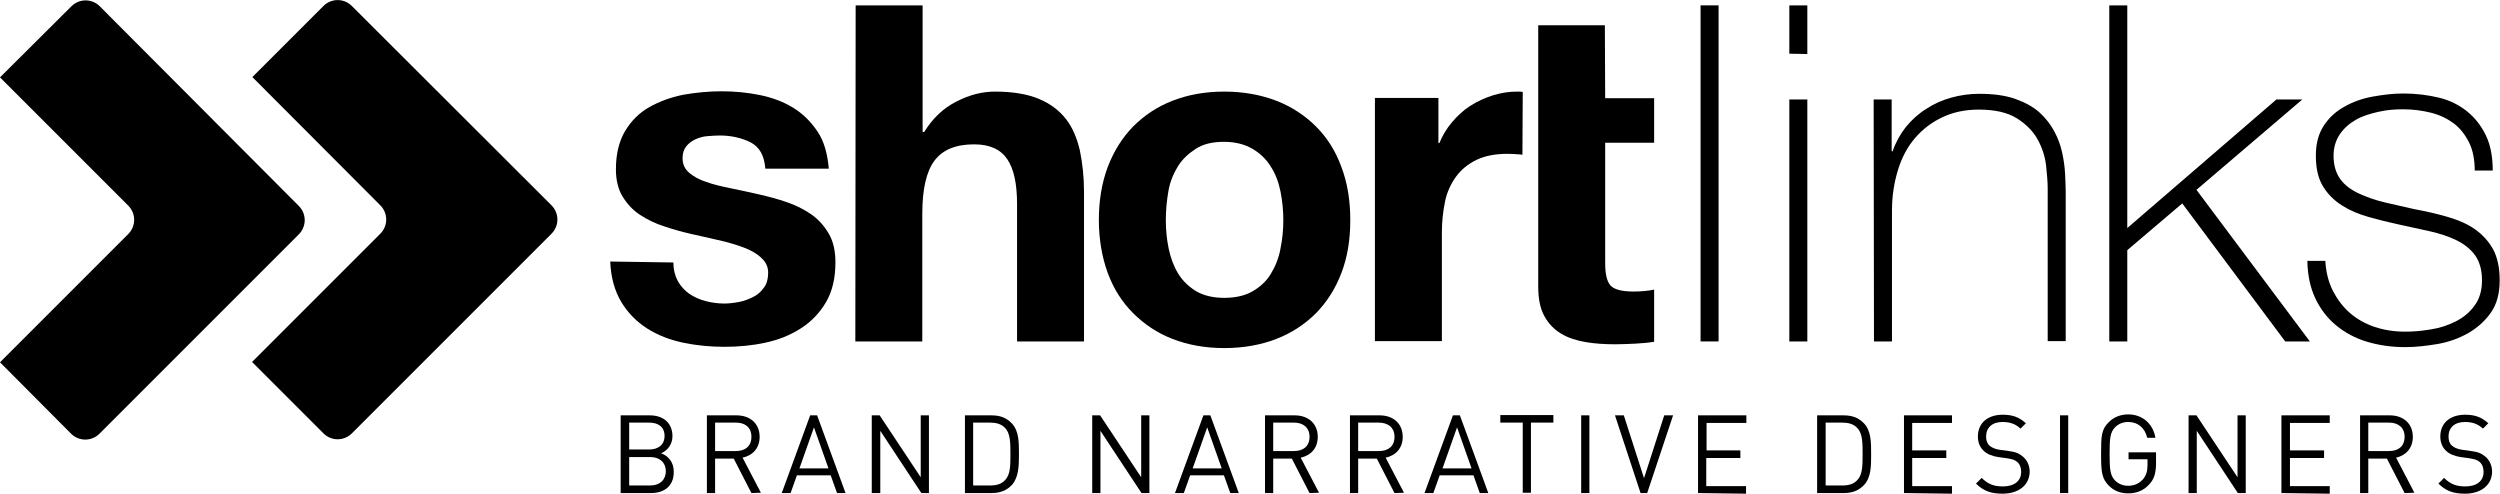
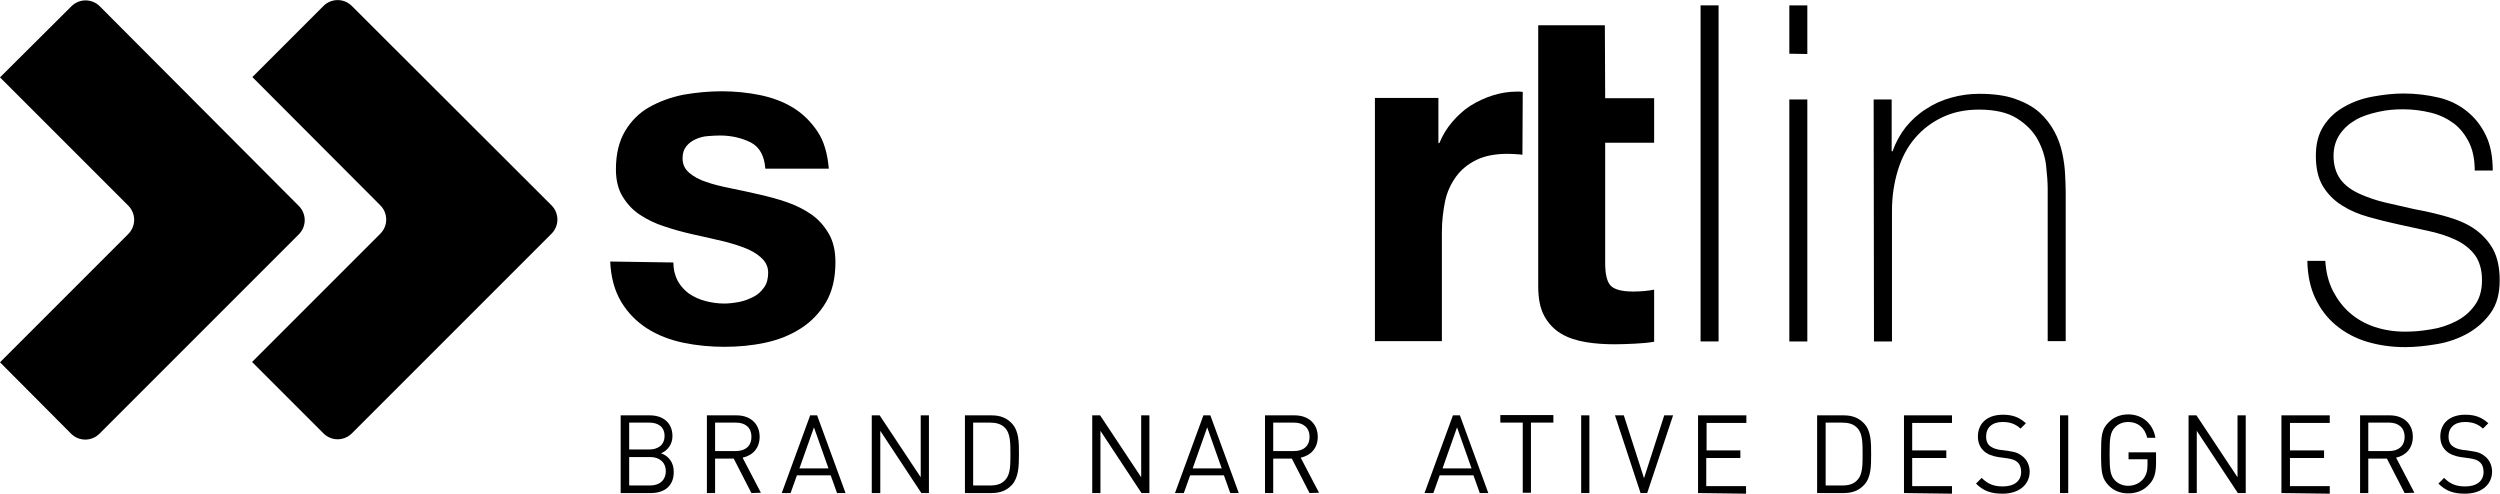
<svg xmlns="http://www.w3.org/2000/svg" id="Calque_2_00000115495459518460361040000004330949480835489213_" x="0px" y="0px" viewBox="0 0 791.5 156.3" style="enable-background:new 0 0 791.5 156.3;" xml:space="preserve">
  <g id="Calque_1-2">
    <path d="M213.2,83.1c0,2.3,0.5,4.2,1.4,5.9c0.9,1.6,2.2,3,3.6,4c1.5,1,3.2,1.8,5.1,2.3s3.9,0.8,6,0.8c1.5,0,3.1-0.2,4.7-0.5 s3.1-0.9,4.5-1.6s2.5-1.7,3.4-3c0.9-1.2,1.3-2.8,1.3-4.7c0-1.6-0.6-3-1.6-4.1S239,79.9,237,79s-4.5-1.7-7.5-2.5 c-3-0.7-6.4-1.5-10.1-2.3c-3.1-0.7-6.1-1.5-9-2.5c-2.9-0.9-5.5-2.2-7.8-3.7s-4.1-3.5-5.5-5.8S195,57,195,53.6c0-4.9,1-8.9,2.9-12.1 c1.9-3.2,4.5-5.8,7.7-7.6s6.8-3.1,10.7-3.9c4-0.7,8.1-1.1,12.2-1.1s8.2,0.4,12.1,1.2c3.9,0.8,7.4,2.1,10.5,4s5.6,4.4,7.7,7.5 s3.2,7.1,3.6,11.8h-20.1c-0.3-4.1-1.8-6.8-4.6-8.3c-2.8-1.4-6.1-2.2-9.8-2.2c-1.2,0-2.5,0.1-3.9,0.2s-2.7,0.5-3.8,1 s-2.1,1.2-2.9,2.2s-1.2,2.2-1.2,3.8c0,1.9,0.7,3.4,2.1,4.6c1.4,1.2,3.2,2.2,5.4,2.9c2.2,0.8,4.8,1.4,7.7,2s5.8,1.2,8.8,1.9 c3.1,0.7,6.1,1.5,9,2.5c2.9,1,5.5,2.3,7.8,3.9c2.3,1.6,4.1,3.7,5.5,6.1s2.1,5.4,2.1,9c0,5.1-1,9.3-3,12.7c-2,3.4-4.7,6.2-8,8.3 c-3.3,2.1-7,3.6-11.2,4.5s-8.5,1.3-12.9,1.3c-4.5,0-8.8-0.4-13.1-1.3s-8.1-2.4-11.4-4.5c-3.3-2.1-6.1-4.9-8.2-8.4 c-2.1-3.5-3.3-7.8-3.5-12.8L213.2,83.1L213.2,83.1z" />
-     <path d="M270.9,1.7h21.2v40.1h0.5c2.7-4.4,6.1-7.6,10.3-9.7C307,30,311,29,315,29c5.7,0,10.3,0.8,13.9,2.3s6.5,3.7,8.6,6.4 s3.5,6.1,4.4,10c0.8,3.9,1.3,8.3,1.3,13v47.4H322V64.6c0-6.4-1-11.1-3.1-14.2s-5.5-4.7-10.5-4.7c-5.8,0-9.9,1.7-12.5,5.1 c-2.6,3.4-3.9,9.1-3.9,16.9v40.4h-21.2L270.9,1.7L270.9,1.7z" />
-     <path d="M347.9,69.7c0-6.2,0.9-11.7,2.8-16.8c1.9-5,4.6-9.3,8-12.8c3.5-3.5,7.6-6.3,12.5-8.2c4.9-1.9,10.3-2.9,16.4-2.9 s11.5,1,16.5,2.9c4.9,1.9,9.1,4.7,12.6,8.2s6.2,7.8,8,12.8c1.9,5,2.8,10.6,2.8,16.8s-0.9,11.7-2.8,16.7s-4.6,9.2-8,12.7 c-3.5,3.5-7.7,6.3-12.6,8.2c-4.9,1.9-10.4,2.9-16.5,2.9s-11.5-1-16.4-2.9s-9-4.7-12.5-8.2s-6.2-7.8-8-12.7 C348.9,81.4,347.9,75.8,347.9,69.7L347.9,69.7z M369.1,69.7c0,3.1,0.3,6.1,0.9,9s1.6,5.6,3,7.9s3.4,4.2,5.7,5.6 c2.4,1.4,5.4,2.1,8.9,2.1c3.6,0,6.6-0.7,9-2.1s4.4-3.2,5.8-5.6c1.4-2.3,2.5-5,3-7.9c0.6-2.9,0.9-5.9,0.9-9s-0.3-6.1-0.9-9.1 s-1.6-5.6-3.1-7.9c-1.4-2.3-3.4-4.2-5.8-5.6c-2.4-1.4-5.4-2.2-9-2.2s-6.6,0.7-8.9,2.2s-4.3,3.3-5.7,5.6s-2.5,4.9-3,7.9 C369.4,63.5,369.1,66.6,369.1,69.7L369.1,69.7z" />
    <path d="M508.2,31.1h15.5v14.1h-15.5v38.1c0,3.6,0.6,6,1.8,7.2s3.6,1.8,7.1,1.8c2.4,0,4.6-0.2,6.6-0.6v16.5c-1.8,0.3-3.8,0.5-6,0.6 s-4.3,0.2-6.4,0.2c-3.3,0-6.4-0.2-9.3-0.7s-5.5-1.3-7.8-2.7c-2.2-1.3-4-3.2-5.3-5.6s-1.9-5.5-1.9-9.4V8h21.1L508.2,31.1L508.2,31.1 z" />
    <path d="M544.1,1.7v106.4h-5.7V1.7H544.1z" />
    <path d="M566.5,17V1.7h5.7v15.4L566.5,17L566.5,17z M566.5,108.1V31.5h5.7v76.6H566.5L566.5,108.1z" />
    <path d="M593.2,31.5h5.7v16.4h0.3c1-2.9,2.4-5.4,4.2-7.7c1.8-2.2,4-4.2,6.4-5.7c2.4-1.6,5.1-2.8,8-3.6c2.9-0.8,5.8-1.2,8.8-1.2 c4.5,0,8.3,0.5,11.4,1.6c3.1,1.1,5.7,2.5,7.7,4.3s3.5,3.8,4.7,6s2,4.5,2.5,6.8s0.8,4.5,0.9,6.6c0.1,2.1,0.2,4,0.2,5.6V108h-5.7 V59.7c0-2-0.2-4.4-0.5-7.2s-1.2-5.6-2.6-8.2c-1.4-2.6-3.6-4.9-6.6-6.8s-7-2.8-12.1-2.8c-4.3,0-8.1,0.8-11.5,2.4 c-3.4,1.6-6.3,3.8-8.7,6.6s-4.2,6.2-5.4,10.1S599,62,599,66.7v41.4h-5.7L593.2,31.5L593.2,31.5z" />
-     <path d="M667.8,1.7h5.7v70.5l47.2-40.7h8.2l-33.5,28.6l35.9,48h-7.8l-32.6-43.7l-17.4,14.8v28.9h-5.7L667.8,1.7L667.8,1.7z" />
    <path d="M736.2,82.6c0.2,3.6,1,6.7,2.4,9.5c1.4,2.7,3.2,5.1,5.4,7s4.8,3.4,7.8,4.4s6.2,1.5,9.7,1.5c2.5,0,5.1-0.2,8-0.7 c2.8-0.4,5.5-1.3,7.9-2.5s4.4-2.8,6-5c1.6-2.1,2.4-4.8,2.4-8.1c0-3.3-0.8-5.9-2.2-7.9c-1.5-2-3.5-3.6-6-4.8 c-2.5-1.2-5.3-2.1-8.4-2.8c-3.1-0.7-6.3-1.4-9.6-2.1s-6.5-1.5-9.7-2.4s-6-2.1-8.5-3.7s-4.5-3.6-6-6.1s-2.2-5.7-2.2-9.6 c0-3.8,0.8-6.9,2.5-9.5s3.8-4.5,6.5-6c2.6-1.5,5.6-2.6,8.9-3.2c3.3-0.6,6.5-1,9.8-1c4.1,0,7.8,0.5,11.2,1.3s6.4,2.3,8.9,4.3 s4.5,4.5,6,7.6s2.2,6.8,2.2,11.2h-5.7c0-3.5-0.6-6.5-1.8-8.9s-2.8-4.5-4.8-6s-4.4-2.7-7.2-3.4s-5.8-1.1-8.9-1.1 c-2.6,0-5.2,0.2-7.8,0.8s-5,1.3-7.1,2.5s-3.8,2.7-5.1,4.6s-2,4.2-2,6.8c0,3.1,0.8,5.6,2.2,7.5s3.5,3.4,5.9,4.5s5.2,2.1,8.2,2.8 c3,0.7,6.1,1.4,9.2,2.1c3.8,0.7,7.3,1.5,10.7,2.5s6.2,2.2,8.6,3.9s4.3,3.8,5.7,6.3c1.4,2.6,2.1,5.9,2.1,9.8c0,4.2-0.9,7.6-2.8,10.3 s-4.3,4.8-7.2,6.5c-2.9,1.6-6.1,2.8-9.6,3.4s-7,1-10.3,1c-4.4,0-8.4-0.6-12.1-1.7c-3.7-1.1-7-2.9-9.8-5.2s-5-5.2-6.6-8.6 s-2.4-7.3-2.5-11.8L736.2,82.6L736.2,82.6z" />
    <path d="M482.1,29.1c-0.6-0.1-1.2-0.1-1.8-0.1c-2.6,0-5.1,0.4-7.7,1.2c-2.5,0.8-4.9,1.9-7.1,3.3c-2.2,1.4-4.1,3.2-5.8,5.2 c-1.7,2-3,4.2-4,6.6h-0.3V31h-20.1v77h21.2V73.4c0-3.4,0.4-6.6,1-9.6s1.9-5.7,3.5-7.9s3.8-4,6.5-5.3s6-1.9,9.8-1.9 c1.3,0,2.6,0.1,4,0.2c0.2,0,0.5,0.1,0.7,0.1L482.1,29.1L482.1,29.1z" />
    <path d="M120.4,65c2.5,2.5,2.5,6.5,0,9l-40.6,40.6l22.6,22.6c2.5,2.5,6.5,2.5,9,0L174.6,74c2.5-2.5,2.5-6.5,0-9L111.4,1.9 c-2.5-2.5-6.5-2.5-9,0L79.9,24.4L120.4,65z" />
-     <path d="M40.6,65.1c2.5,2.5,2.5,6.5,0,9L0,114.7l22.5,22.6c2.5,2.5,6.5,2.5,9,0l63.1-63.1c2.5-2.5,2.5-6.5,0-9L31.6,2 c-2.5-2.5-6.5-2.5-9,0L0,24.5L40.6,65.1L40.6,65.1z" />
+     <path d="M40.6,65.1c2.5,2.5,2.5,6.5,0,9L0,114.7l22.5,22.6c2.5,2.5,6.5,2.5,9,0l63.1-63.1c2.5-2.5,2.5-6.5,0-9L31.6,2 c-2.5-2.5-6.5-2.5-9,0L0,24.5L40.6,65.1L40.6,65.1" />
    <path d="M206.1,156.1h-9.6v-24.6h9.2c4.3,0,7.2,2.4,7.2,6.6c0,2.6-1.6,4.6-3.6,5.4c2.4,0.9,4,2.9,4,5.8 C213.4,153.7,210.5,156.1,206.1,156.1L206.1,156.1z M205.6,133.8h-6.4v8.5h6.4c2.7,0,4.8-1.4,4.8-4.3S208.3,133.8,205.6,133.8z M205.9,144.7h-6.7v9h6.7c3,0,4.9-1.8,4.9-4.5S208.9,144.7,205.9,144.7L205.9,144.7z" />
    <path d="M237.9,156.1l-5.6-10.9h-5.9v10.9h-2.6v-24.6h9.4c4.3,0,7.3,2.6,7.3,6.8c0,3.6-2.2,5.9-5.4,6.6l5.8,11.1L237.9,156.1 L237.9,156.1z M233,133.8h-6.6v9h6.6c2.9,0,4.9-1.5,4.9-4.5S235.9,133.8,233,133.8L233,133.8z" />
    <path d="M265,156.1l-2-5.6h-10.7l-2,5.6h-2.8l9-24.6h2.2l9,24.6H265L265,156.1z M257.7,135.3l-4.6,13h9.2L257.7,135.3z" />
    <path d="M291.7,156.1l-13-19.7v19.7H276v-24.6h2.5l13,19.6v-19.6h2.6v24.6H291.7z" />
    <path d="M320.4,153.5c-1.7,1.8-3.7,2.6-6.5,2.6h-8.4v-24.6h8.4c2.8,0,4.8,0.8,6.5,2.6c2.2,2.4,2.2,5.9,2.2,9.7 S322.5,151.1,320.4,153.5L320.4,153.5z M318.3,135.6c-1.2-1.4-3-1.8-4.8-1.8h-5.4v19.9h5.4c1.9,0,3.6-0.4,4.8-1.8 c1.6-1.7,1.6-4.7,1.6-8.1S319.9,137.3,318.3,135.6L318.3,135.6z" />
    <path d="M361.4,156.1l-13-19.7v19.7h-2.6v-24.6h2.5l13,19.6v-19.6h2.6v24.6H361.4z" />
    <path d="M389.5,156.1l-2-5.6h-10.7l-2,5.6H372l9-24.6h2.2l9,24.6H389.5L389.5,156.1z M382.2,135.3l-4.6,13h9.2L382.2,135.3z" />
    <path d="M414.6,156.1l-5.6-10.9h-5.9v10.9h-2.6v-24.6h9.4c4.3,0,7.3,2.6,7.3,6.8c0,3.6-2.2,5.9-5.4,6.6l5.8,11.1L414.6,156.1 L414.6,156.1z M409.7,133.8h-6.6v9h6.6c2.9,0,4.9-1.5,4.9-4.5S412.5,133.8,409.7,133.8L409.7,133.8z" />
-     <path d="M441.5,156.1l-5.6-10.9H430v10.9h-2.6v-24.6h9.4c4.3,0,7.3,2.6,7.3,6.8c0,3.6-2.2,5.9-5.4,6.6l5.8,11.1L441.5,156.1 L441.5,156.1z M436.5,133.8H430v9h6.6c2.9,0,4.9-1.5,4.9-4.5S439.4,133.8,436.5,133.8L436.5,133.8z" />
    <path d="M468.5,156.1l-2-5.6h-10.7l-2,5.6H451l9-24.6h2.2l9,24.6H468.5L468.5,156.1z M461.3,135.3l-4.6,13h9.2L461.3,135.3z" />
    <path d="M484.7,133.8V156h-2.6v-22.2H475v-2.4h16.8v2.4H484.7L484.7,133.8z" />
    <path d="M500.6,156.1v-24.6h2.6v24.6H500.6z" />
    <path d="M521.5,156.1h-2.1l-8.1-24.6h2.8l6.4,19.9l6.4-19.9h2.8L521.5,156.1z" />
    <path d="M537.6,156.1v-24.6h15.3v2.4h-12.6v8.7H551v2.4h-10.8v8.9h12.6v2.4L537.6,156.1L537.6,156.1z" />
    <path d="M590.2,153.5c-1.7,1.8-3.7,2.6-6.5,2.6h-8.4v-24.6h8.4c2.8,0,4.8,0.8,6.5,2.6c2.2,2.4,2.2,5.9,2.2,9.7 S592.4,151.1,590.2,153.5L590.2,153.5z M588.1,135.6c-1.2-1.4-3-1.8-4.8-1.8H578v19.9h5.3c1.9,0,3.6-0.4,4.8-1.8 c1.6-1.7,1.6-4.7,1.6-8.1S589.7,137.3,588.1,135.6L588.1,135.6z" />
    <path d="M602.8,156.1v-24.6H618v2.4h-12.6v8.7h10.8v2.4h-10.8v8.9H618v2.4L602.8,156.1L602.8,156.1z" />
    <path d="M634,156.3c-3.7,0-6.1-0.9-8.4-3.2l1.8-1.8c2,2,3.9,2.7,6.7,2.7c3.6,0,5.8-1.7,5.8-4.6c0-1.3-0.4-2.4-1.2-3.1 c-0.8-0.7-1.5-0.9-3.2-1.2l-2.9-0.4c-1.9-0.3-3.4-0.9-4.5-1.9c-1.2-1.1-1.9-2.6-1.9-4.6c0-4.2,3-6.9,7.9-6.9c3.1,0,5.2,0.8,7.3,2.7 l-1.7,1.7c-1.5-1.4-3.2-2.1-5.7-2.1c-3.3,0-5.2,1.8-5.2,4.6c0,1.2,0.3,2.2,1.1,2.9s1.9,1.1,3.2,1.3l2.9,0.4 c2.3,0.3,3.3,0.8,4.5,1.8c1.3,1.1,2.1,2.8,2.1,4.8C642.5,153.6,639.1,156.3,634,156.3L634,156.3z" />
    <path d="M652.2,156.1v-24.6h2.6v24.6H652.2z" />
    <path d="M680.4,153.4c-1.7,1.9-4,2.8-6.6,2.8s-4.6-0.9-6.1-2.4c-2.3-2.3-2.5-4.4-2.5-10.1s0.1-7.8,2.5-10.1 c1.5-1.5,3.6-2.4,6.1-2.4c4.6,0,7.9,3.1,8.6,7.4h-2.6c-0.7-3.1-2.9-5-6-5c-1.7,0-3.1,0.6-4.2,1.7c-1.5,1.6-1.7,3.4-1.7,8.4 s0.2,6.8,1.7,8.4c1.1,1.1,2.5,1.7,4.2,1.7c1.8,0,3.5-0.7,4.7-2.1c1-1.2,1.4-2.6,1.4-4.4v-1.9h-6v-2.2h8.7v3.9 C682.5,150,682,151.7,680.4,153.4L680.4,153.4z" />
    <path d="M708.5,156.1l-13-19.7v19.7h-2.6v-24.6h2.5l13,19.6v-19.6h2.6v24.6H708.5z" />
    <path d="M722.3,156.1v-24.6h15.3v2.4H725v8.7h10.8v2.4H725v8.9h12.6v2.4L722.3,156.1L722.3,156.1z" />
    <path d="M761.3,156.1l-5.6-10.9h-5.9v10.9h-2.6v-24.6h9.4c4.3,0,7.3,2.6,7.3,6.8c0,3.6-2.2,5.9-5.3,6.6l5.8,11.1L761.3,156.1 L761.3,156.1z M756.4,133.8h-6.6v9h6.6c2.9,0,4.9-1.5,4.9-4.5S759.2,133.8,756.4,133.8L756.4,133.8z" />
    <path d="M780.4,156.3c-3.7,0-6.1-0.9-8.4-3.2l1.8-1.8c2,2,3.9,2.7,6.7,2.7c3.6,0,5.8-1.7,5.8-4.6c0-1.3-0.4-2.4-1.2-3.1 c-0.8-0.7-1.5-0.9-3.2-1.2l-2.9-0.4c-1.9-0.3-3.4-0.9-4.5-1.9c-1.2-1.1-1.9-2.6-1.9-4.6c0-4.2,3-6.9,7.9-6.9c3.1,0,5.2,0.8,7.3,2.7 l-1.7,1.7c-1.5-1.4-3.2-2.1-5.7-2.1c-3.3,0-5.2,1.8-5.2,4.6c0,1.2,0.3,2.2,1.1,2.9s1.9,1.1,3.2,1.3l2.9,0.4 c2.3,0.3,3.3,0.8,4.5,1.8c1.3,1.1,2.1,2.8,2.1,4.8C788.9,153.6,785.5,156.3,780.4,156.3L780.4,156.3z" />
  </g>
</svg>